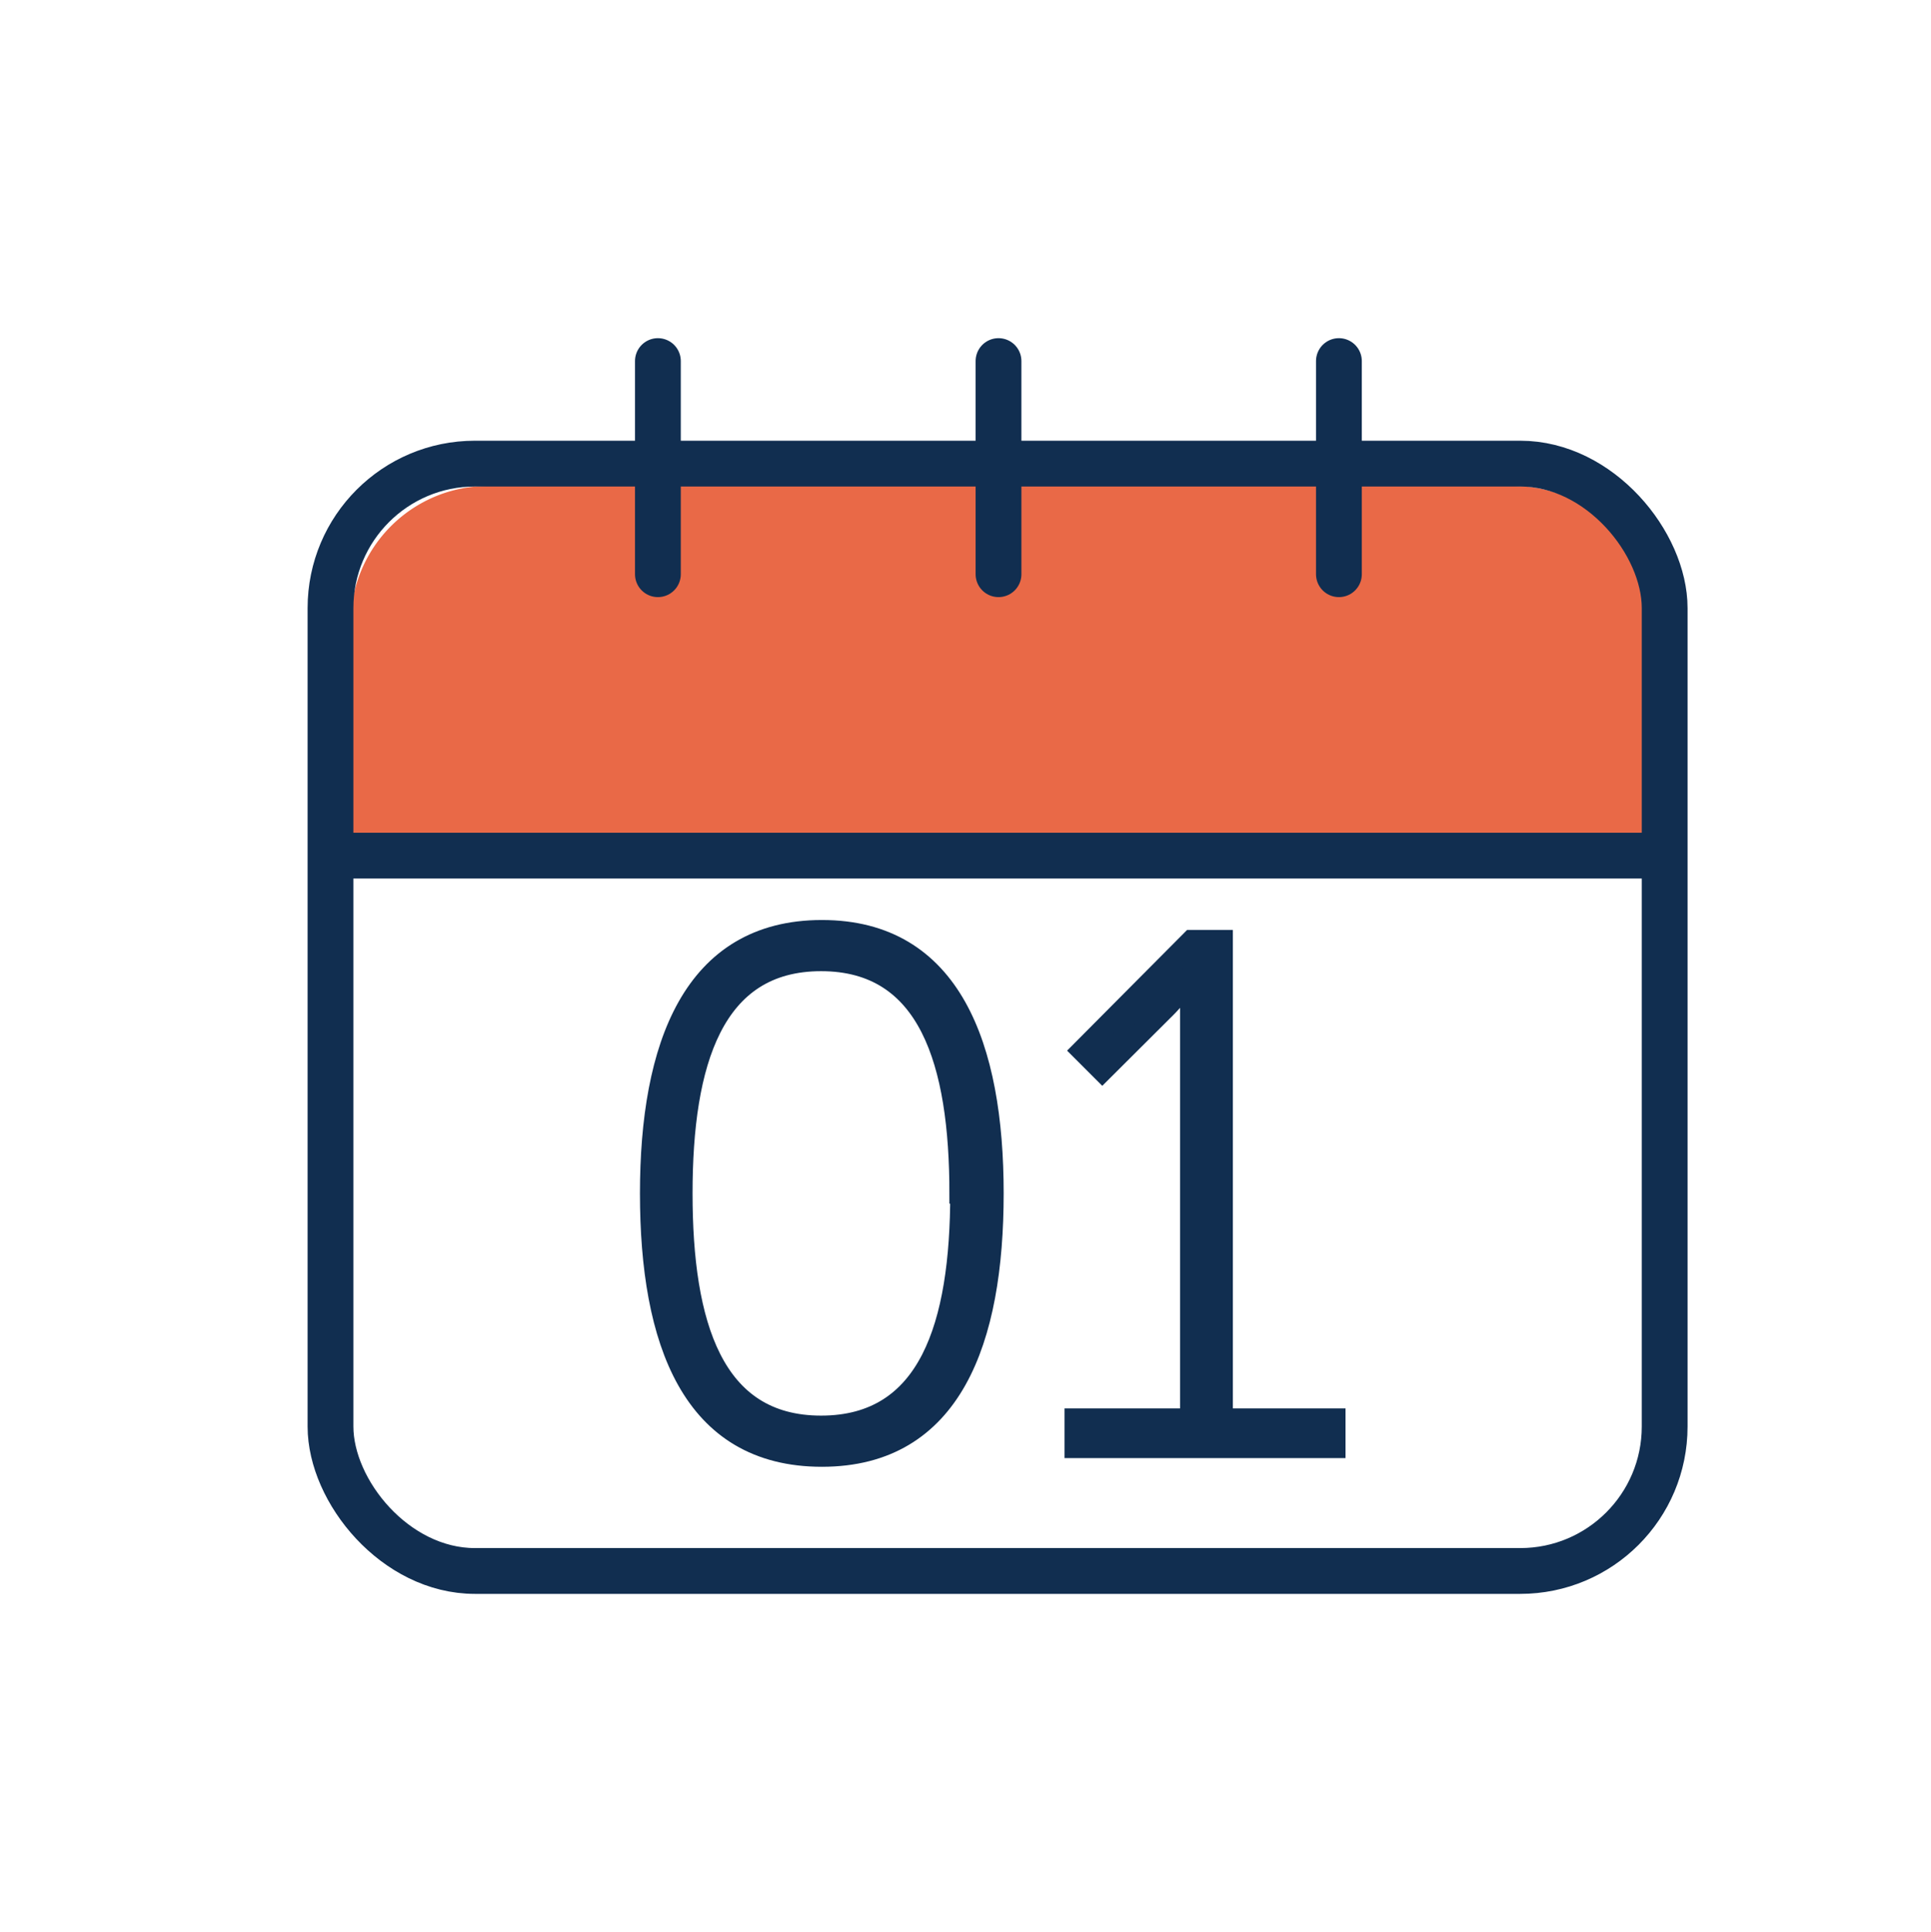
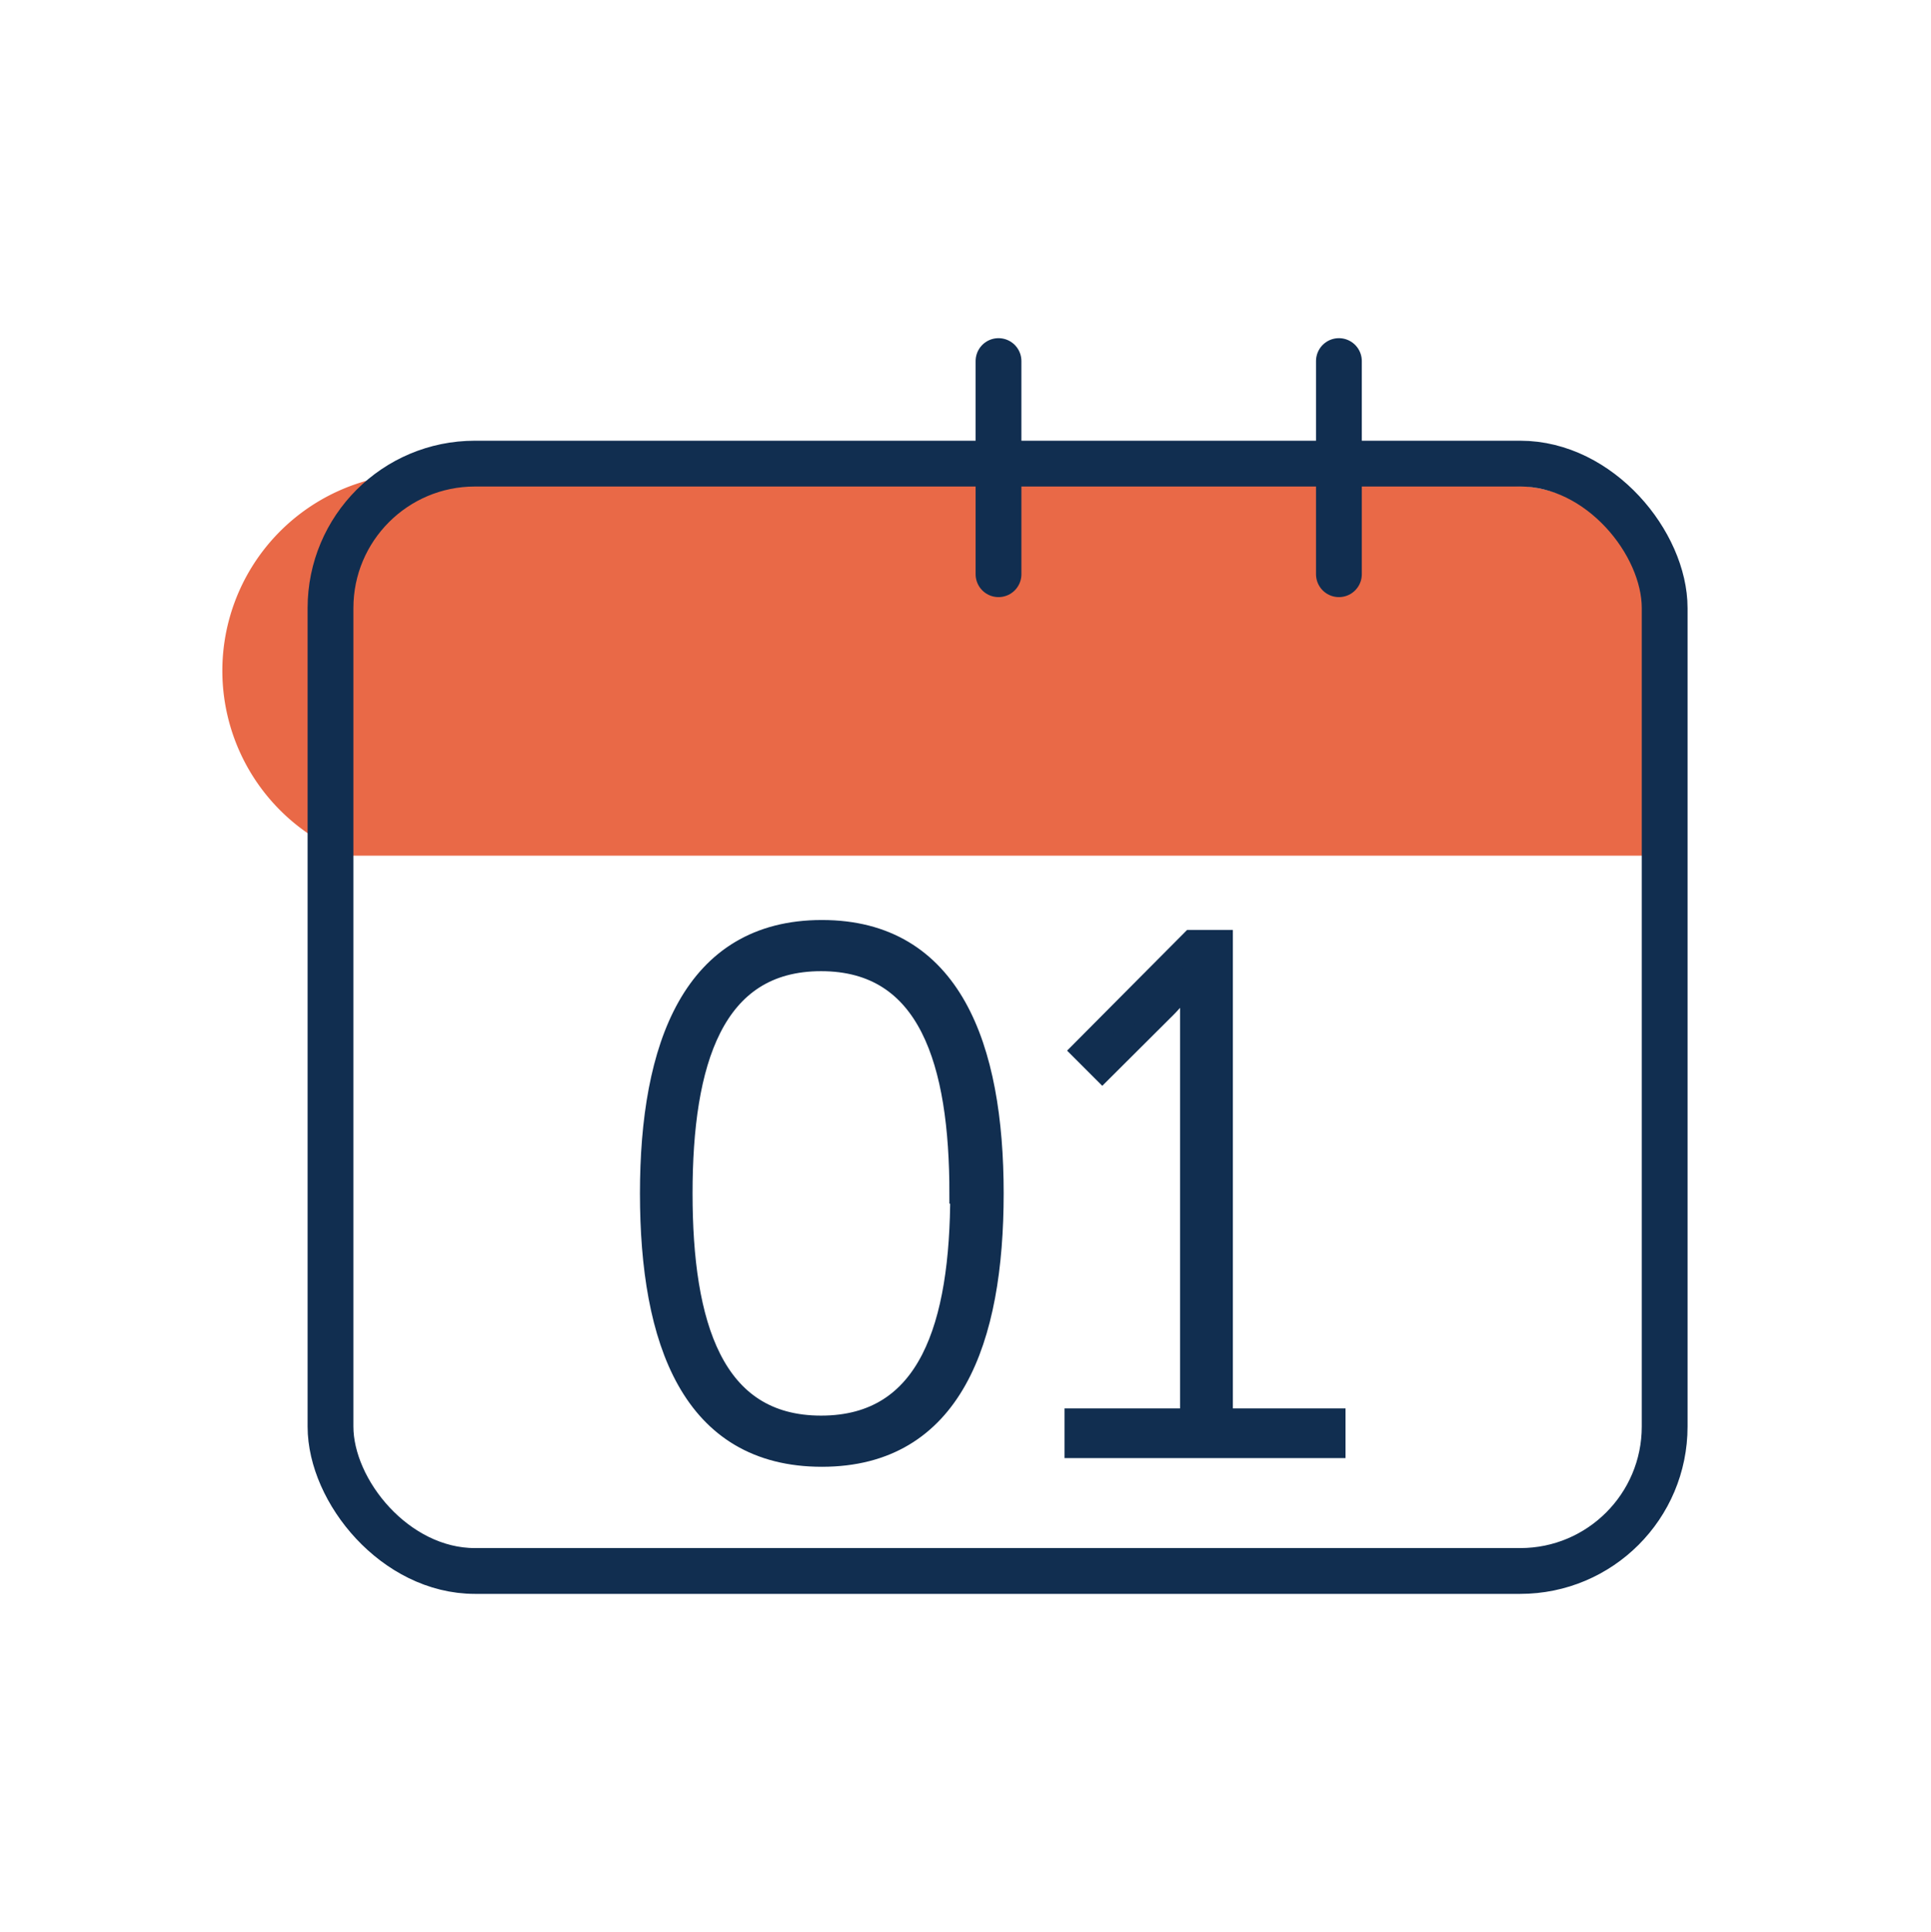
<svg xmlns="http://www.w3.org/2000/svg" id="Layer_1" data-name="Layer 1" viewBox="0 0 93.6 93.64">
  <defs>
    <style>.cls-1{fill:#e96947;}.cls-2{fill:#112e50;stroke-miterlimit:10;}.cls-2,.cls-3{stroke:#112e50;}.cls-3{fill:none;stroke-linecap:round;stroke-linejoin:round;stroke-width:2.22px;}</style>
  </defs>
  <title>icononemonth</title>
-   <path class="cls-1" d="M23.68,23.55H73.35A6.66,6.66,0,0,1,80,30.21V41.47a0,0,0,0,1,0,0H17a0,0,0,0,1,0,0V30.21A6.66,6.66,0,0,1,23.68,23.55Z" />
+   <path class="cls-1" d="M23.68,23.55H73.35A6.66,6.66,0,0,1,80,30.21V41.47a0,0,0,0,1,0,0H17a0,0,0,0,1,0,0A6.66,6.66,0,0,1,23.68,23.55Z" />
  <path class="cls-2" d="M31.52,57.84c0-7.11,2.05-12.75,8.32-12.75s8.31,5.64,8.31,12.75-2,12.75-8.31,12.75S31.52,65,31.52,57.84Zm15,0c0-6.34-1.48-11.27-6.72-11.27s-6.73,4.93-6.73,11.27,1.48,11.27,6.73,11.27S46.56,64.22,46.56,57.84Z" />
  <path class="cls-2" d="M52.1,68.76h5.6V48.69c0-.64,0-1.24,0-1.24h-.07A8.46,8.46,0,0,1,56.36,49l-2.93,2.92-1-1,5.32-5.35h1.51V68.76h5.46v1.41H52.1Z" />
  <rect class="cls-3" x="16.02" y="22.47" width="64.67" height="53.67" rx="7" ry="7" />
-   <line class="cls-3" x1="16.68" y1="41.47" x2="80.35" y2="41.47" />
-   <line class="cls-3" x1="31.89" y1="27.83" x2="31.89" y2="17.5" />
  <line class="cls-3" x1="48.4" y1="27.83" x2="48.4" y2="17.5" />
  <line class="cls-3" x1="64.9" y1="27.83" x2="64.9" y2="17.5" />
</svg>